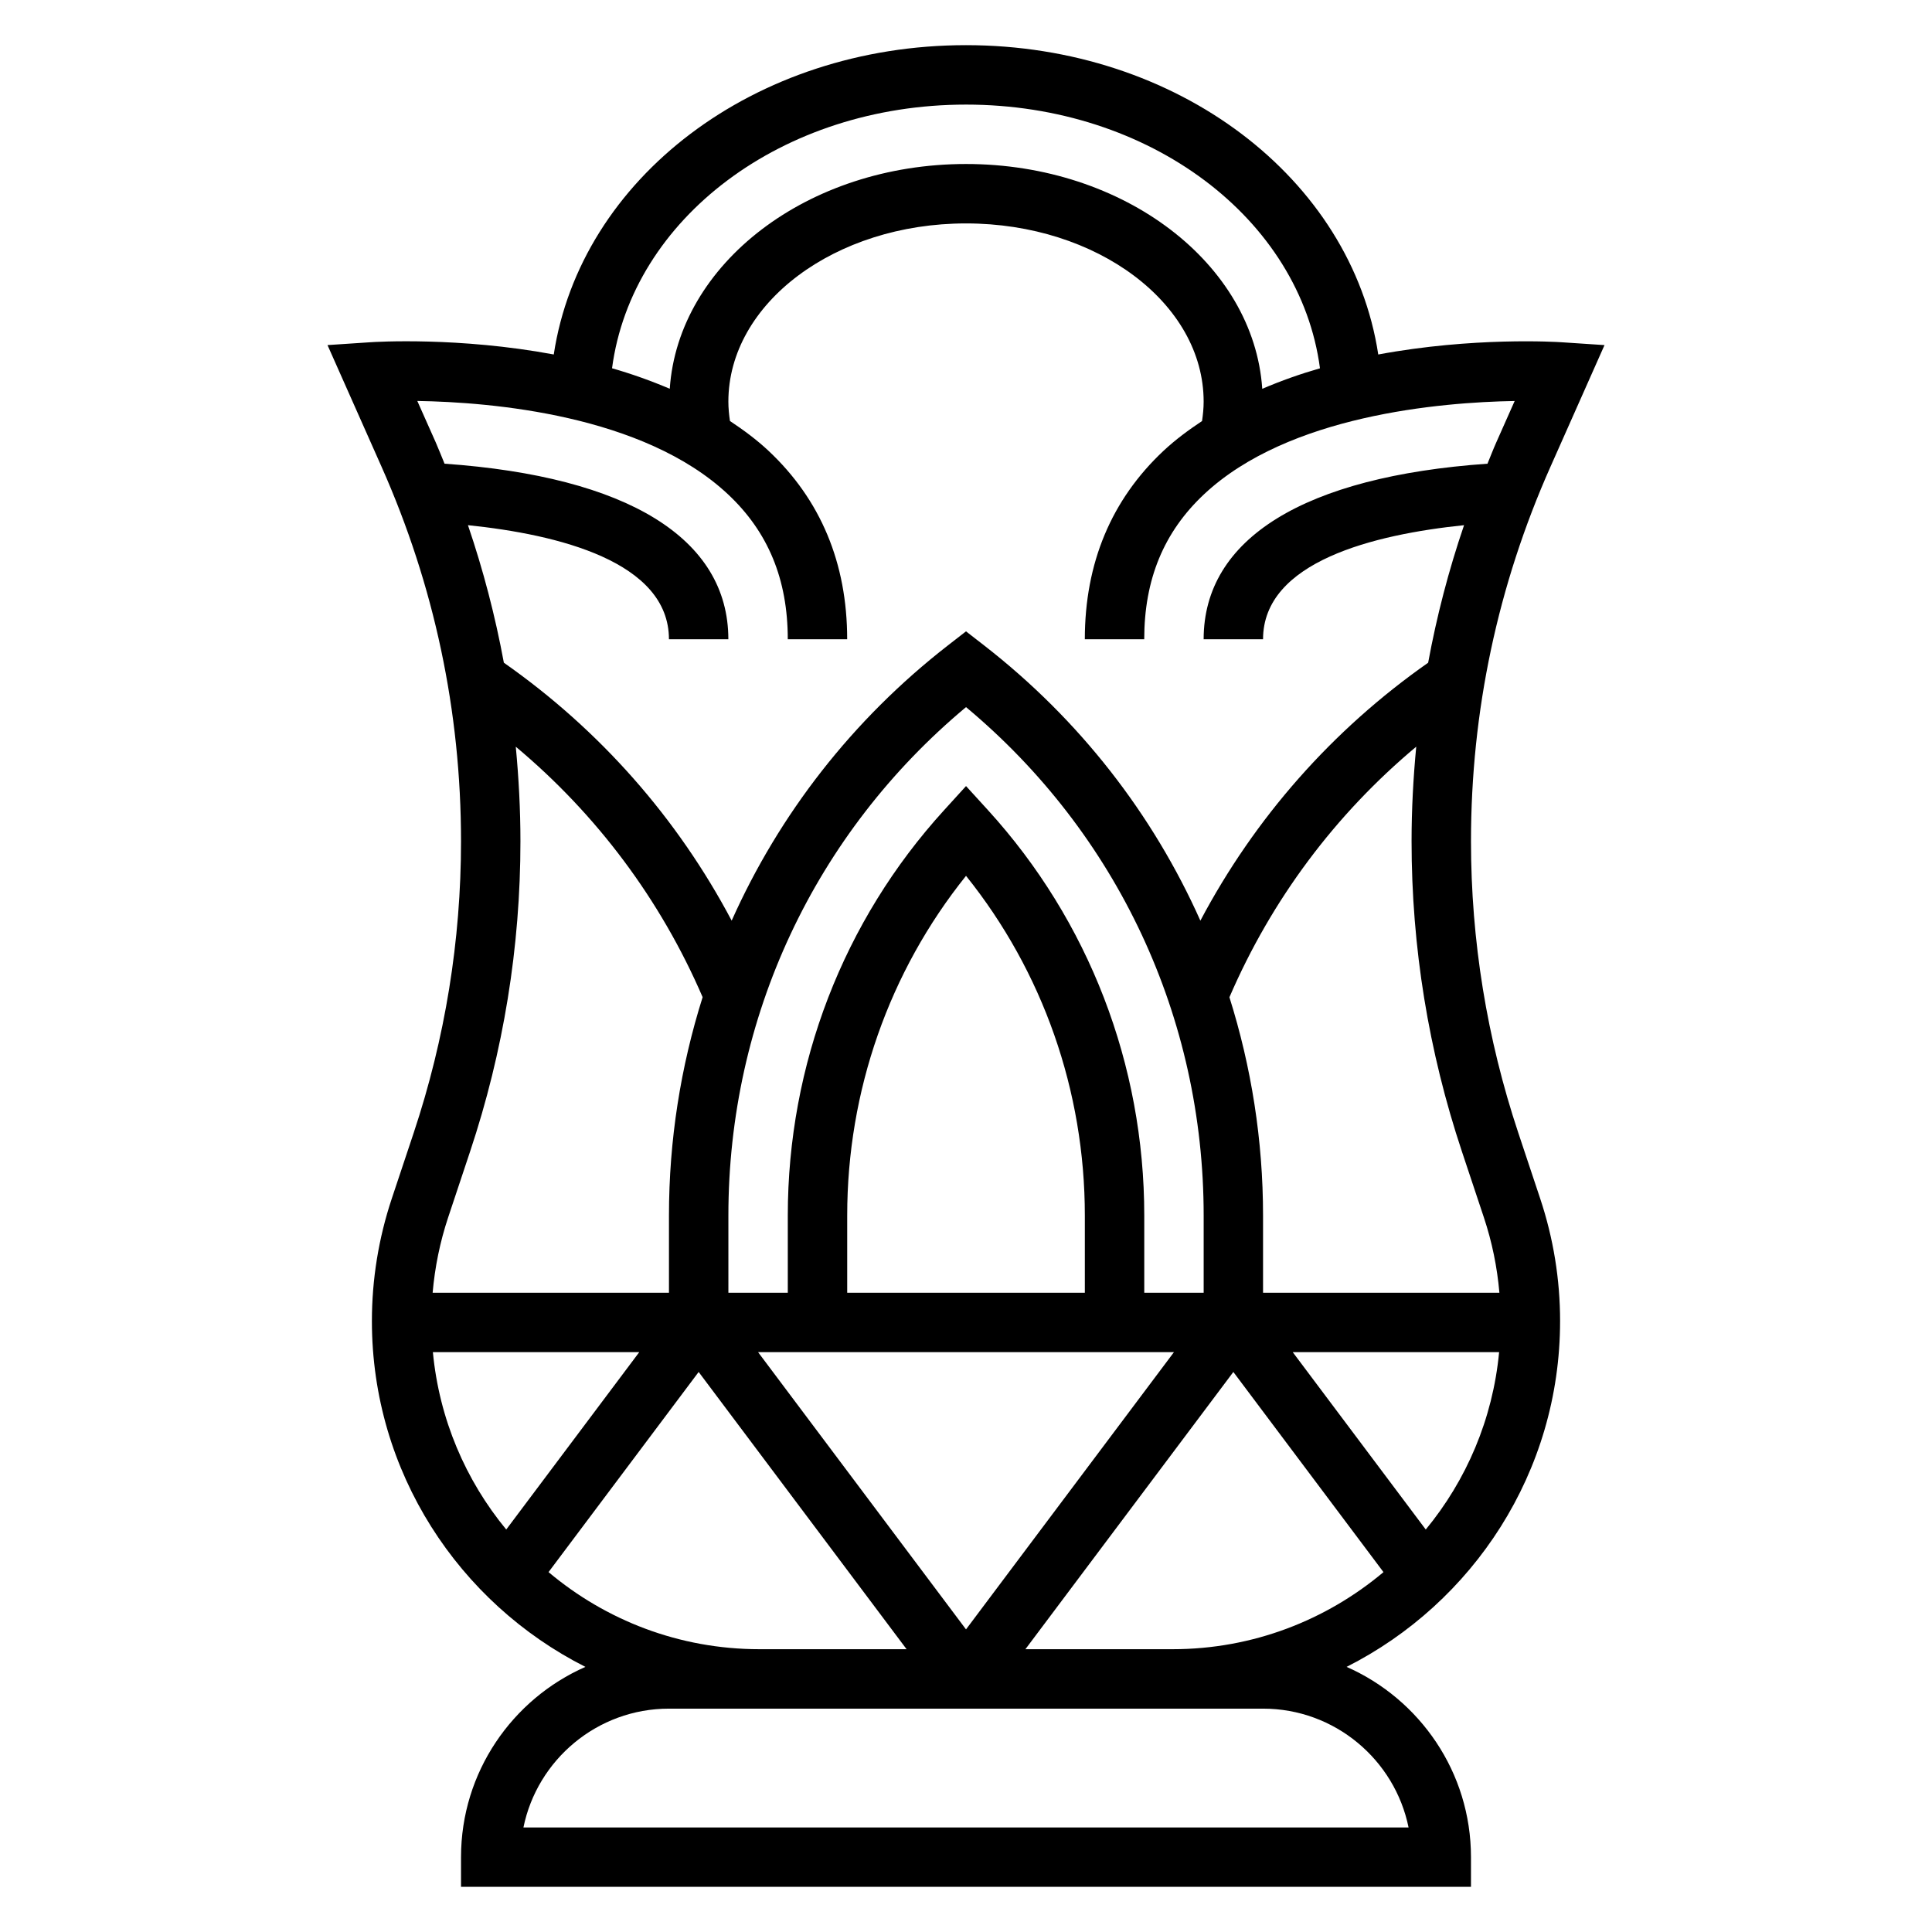
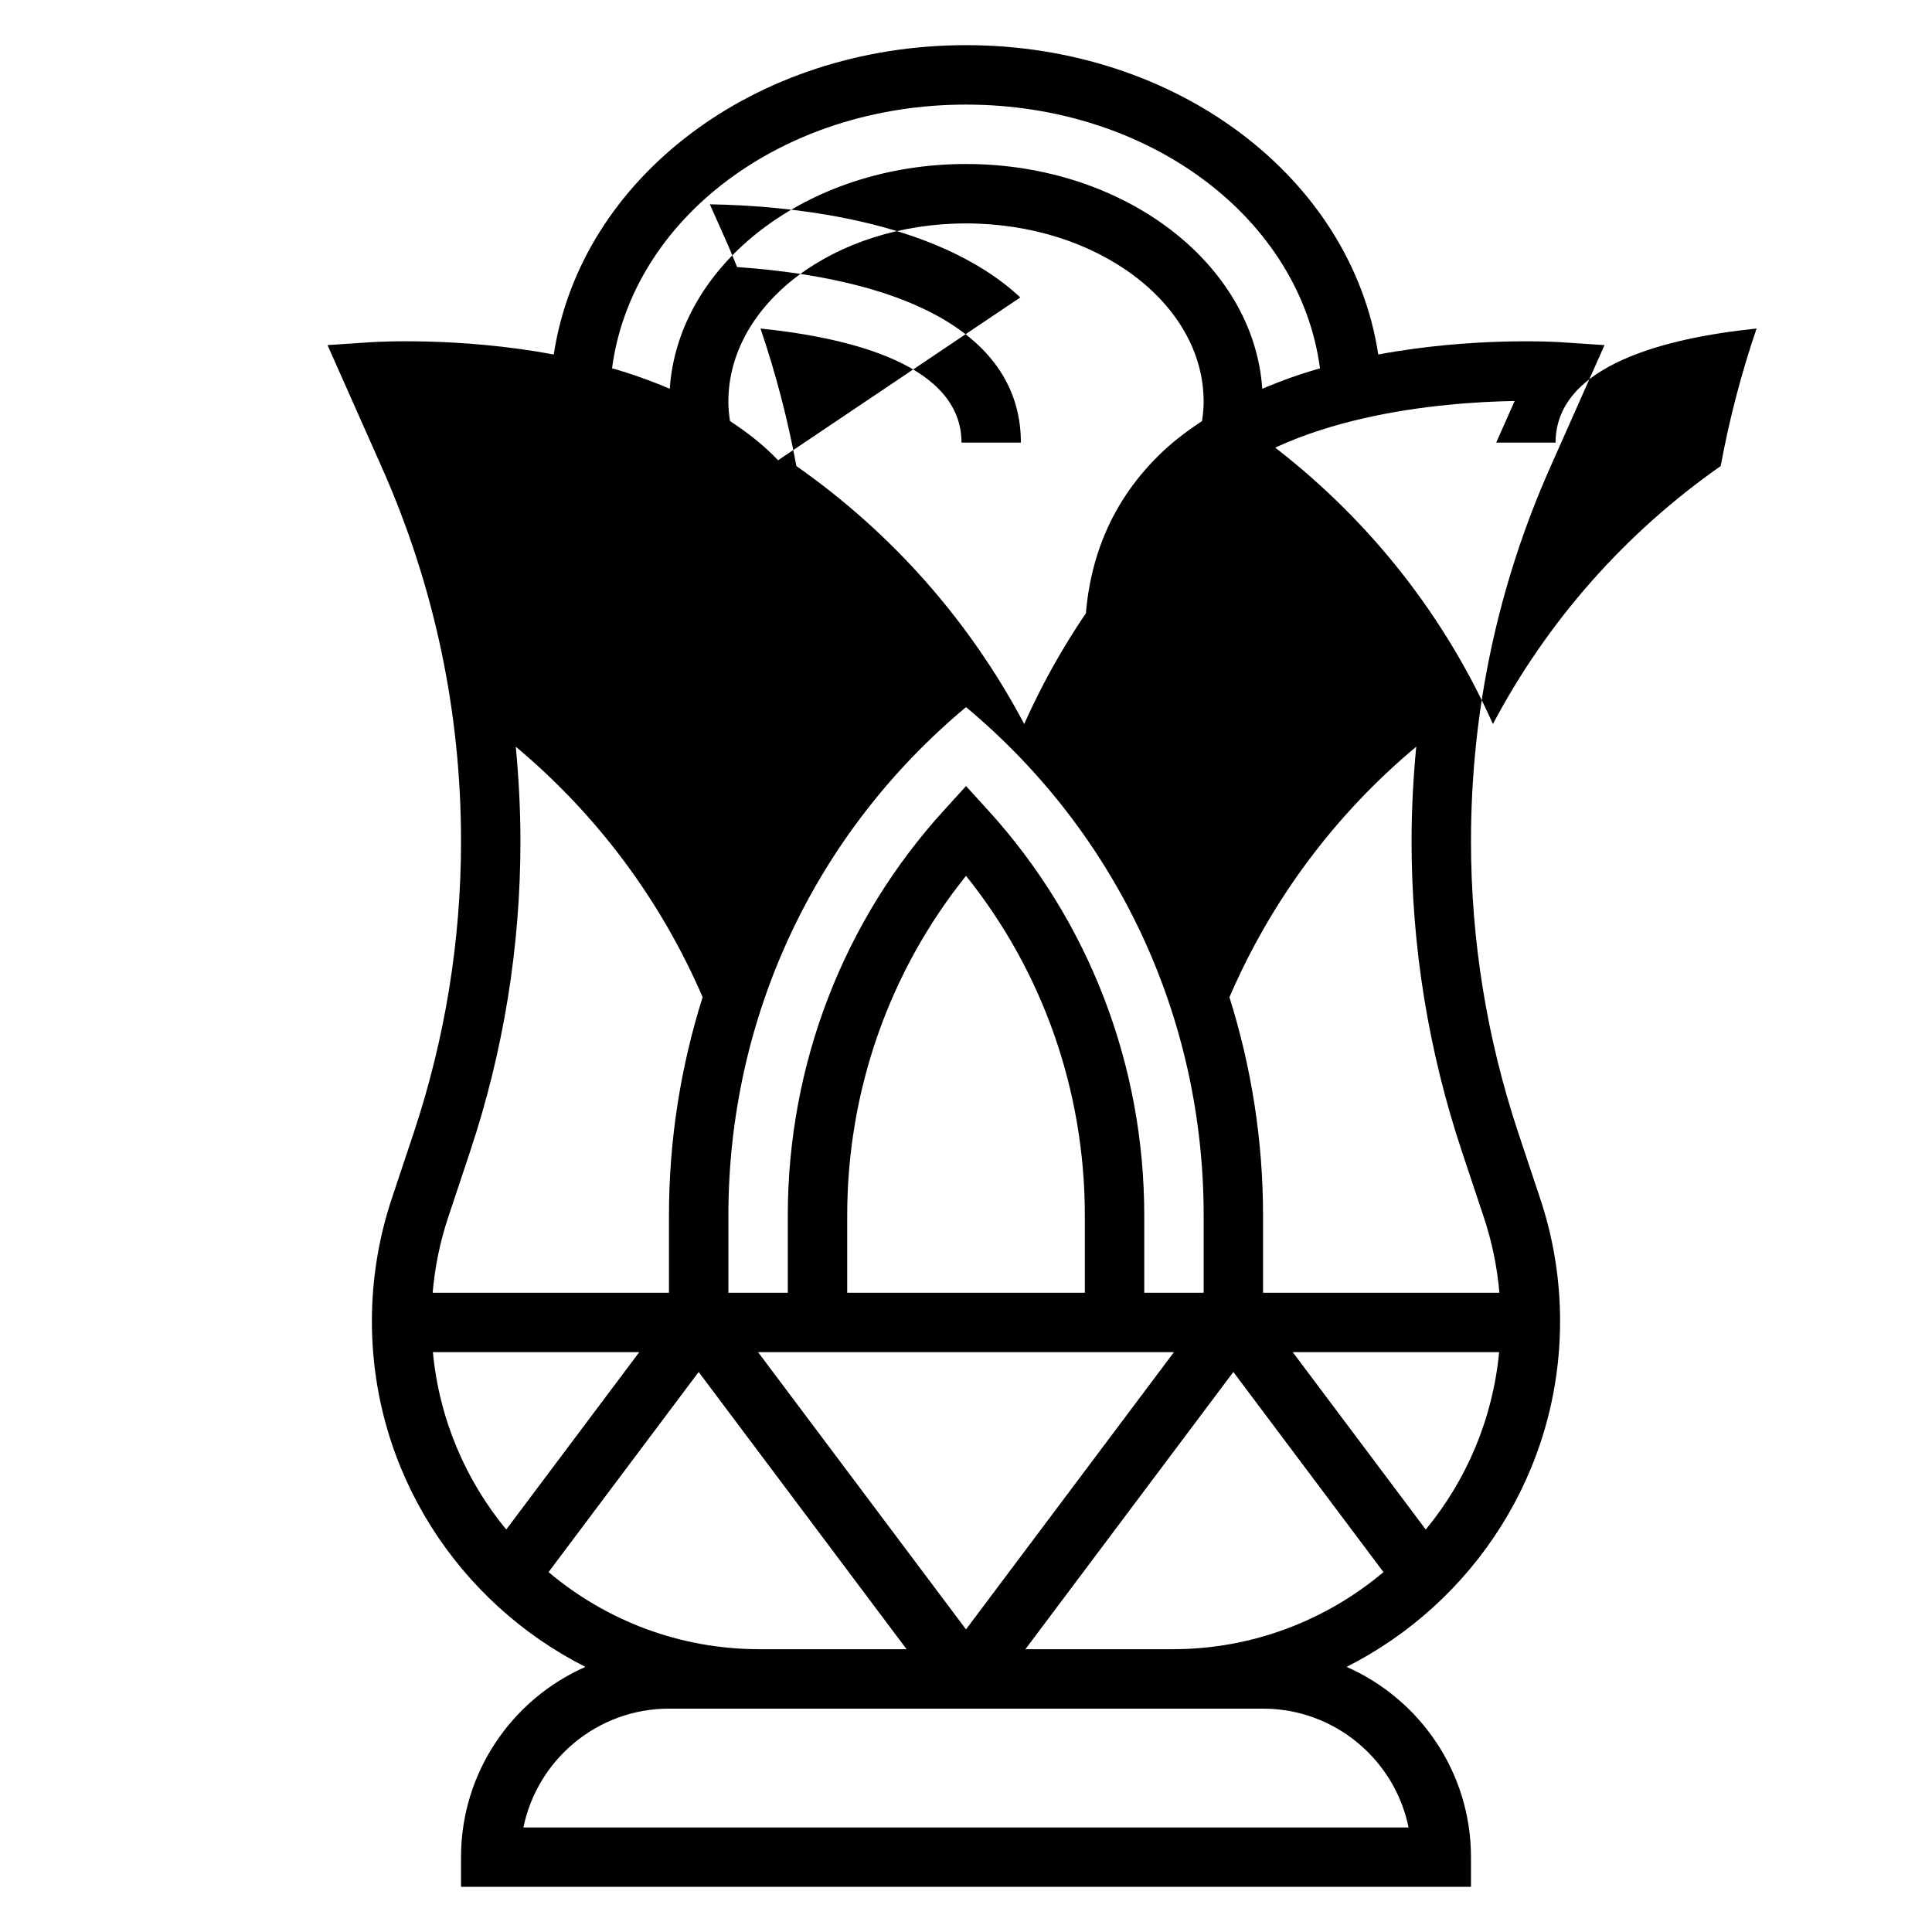
<svg xmlns="http://www.w3.org/2000/svg" fill="#000000" width="800px" height="800px" version="1.1" viewBox="144 144 512 512">
-   <path d="m557.44 494.11c0-11.051-1.777-21.98-5.273-32.473l-5.801-17.414c-8.32-24.984-12.539-50.977-12.539-77.285 0-34.426 7.086-67.816 21.066-99.25l14.32-32.234-11.25-0.746c-1.605-0.117-23.547-1.441-48.711 3.234-7.09-46.645-53.156-81.977-109.25-81.977-56.105 0-102.16 35.32-109.25 81.973-25.176-4.684-47.113-3.352-48.711-3.234l-11.25 0.746 14.32 32.234c13.977 31.441 21.062 64.836 21.062 99.254 0 26.301-4.219 52.301-12.539 77.273l-5.809 17.422c-3.492 10.496-5.269 21.422-5.269 32.477 0 40.039 23.074 74.699 56.578 91.629-19.383 8.543-32.961 27.914-32.961 50.422v7.871h267.65v-7.871c0-22.508-13.578-41.879-32.961-50.422 33.504-16.934 56.574-51.602 56.574-91.629zm-220.41-27.969c0-52.523 22.875-101.28 62.977-134.75 40.102 33.465 62.977 82.23 62.977 134.75v20.449h-15.742v-20.461c0-39.965-14.703-78.113-41.414-107.43l-5.82-6.383-5.816 6.391c-26.711 29.309-41.418 67.465-41.418 107.43v20.457h-15.742zm94.465 20.449h-62.977v-20.461c0-33.016 11.125-64.645 31.488-90.023 20.363 25.379 31.488 57.008 31.488 90.023zm23.613 15.746-55.105 73.469-55.102-73.469zm-176.95 47.004c-10.754-13.035-17.758-29.262-19.438-47.004h54.688zm50.992-41.754 55.105 73.469h-39.008c-21.27 0-40.754-7.699-55.875-20.43zm141.7 0 39.785 53.043c-15.133 12.719-34.613 20.426-55.883 20.426h-39.008zm15.742-5.25h54.688c-1.676 17.75-8.684 33.969-19.438 47.004zm50.641-35.73c2.172 6.504 3.535 13.203 4.125 19.988l-62.637-0.004v-20.453c0-19.973-3.102-39.414-8.91-57.859 11.148-25.852 28.039-48.461 49.508-66.402-0.789 8.293-1.238 16.645-1.238 25.062 0 28 4.488 55.672 13.352 82.254zm-137.23-294.89c48.734 0 88.551 30.238 93.805 69.887-5.164 1.48-10.289 3.289-15.297 5.434-2.238-33.145-36.543-59.578-78.508-59.578s-76.273 26.434-78.508 59.566c-5.016-2.133-10.133-3.953-15.297-5.434 5.25-39.641 45.059-69.875 93.805-69.875zm-63.137 103.22c10.699 10.004 15.902 22.59 15.902 38.477h15.742c0-20.191-7.031-37.008-20.883-49.98-3.141-2.938-6.598-5.488-10.18-7.863-0.25-1.699-0.422-3.418-0.422-5.133 0-26.047 28.254-47.23 62.977-47.23s62.977 21.184 62.977 47.23c0 1.715-0.172 3.434-0.426 5.141-3.582 2.379-7.039 4.93-10.18 7.863-13.855 12.965-20.883 29.781-20.883 49.973h15.742c0-15.871 5.195-28.449 15.879-38.453 22.371-20.957 62.59-24.355 82.293-24.695l-4.902 11.035c-0.82 1.844-1.535 3.723-2.305 5.582-48.527 3.402-75.219 19.805-75.219 46.531h15.742c0-20.609 29.465-27.781 53.27-30.238-4.078 11.934-7.242 24.105-9.516 36.449-25.418 17.812-45.965 41.156-60.363 68.359-12.594-28.207-32-53.262-57.277-72.918l-4.832-3.754-4.832 3.754c-25.27 19.656-44.672 44.715-57.27 72.91-14.406-27.215-34.969-50.555-60.371-68.352-2.281-12.352-5.449-24.512-9.516-36.449 23.801 2.457 53.266 9.629 53.266 30.238h15.742c0-26.727-26.695-43.129-75.211-46.531-0.781-1.859-1.488-3.731-2.305-5.582l-4.914-11.043c19.684 0.312 59.848 3.691 82.273 24.68zm-68.297 174.26c8.863-26.578 13.352-54.254 13.352-82.254 0-8.414-0.449-16.766-1.234-25.059 21.445 17.934 38.367 40.531 49.516 66.375-5.82 18.445-8.922 37.906-8.922 57.887v20.449h-62.629c0.59-6.785 1.953-13.484 4.117-19.98zm210.15 147.61c19.012 0 34.914 13.547 38.566 31.488h-234.57c3.66-17.941 19.555-31.488 38.566-31.488z" />
+   <path d="m557.44 494.11c0-11.051-1.777-21.98-5.273-32.473l-5.801-17.414c-8.32-24.984-12.539-50.977-12.539-77.285 0-34.426 7.086-67.816 21.066-99.25l14.32-32.234-11.25-0.746c-1.605-0.117-23.547-1.441-48.711 3.234-7.09-46.645-53.156-81.977-109.25-81.977-56.105 0-102.16 35.32-109.25 81.973-25.176-4.684-47.113-3.352-48.711-3.234l-11.25 0.746 14.32 32.234c13.977 31.441 21.062 64.836 21.062 99.254 0 26.301-4.219 52.301-12.539 77.273l-5.809 17.422c-3.492 10.496-5.269 21.422-5.269 32.477 0 40.039 23.074 74.699 56.578 91.629-19.383 8.543-32.961 27.914-32.961 50.422v7.871h267.65v-7.871c0-22.508-13.578-41.879-32.961-50.422 33.504-16.934 56.574-51.602 56.574-91.629zm-220.41-27.969c0-52.523 22.875-101.28 62.977-134.75 40.102 33.465 62.977 82.23 62.977 134.75v20.449h-15.742v-20.461c0-39.965-14.703-78.113-41.414-107.43l-5.82-6.383-5.816 6.391c-26.711 29.309-41.418 67.465-41.418 107.43v20.457h-15.742zm94.465 20.449h-62.977v-20.461c0-33.016 11.125-64.645 31.488-90.023 20.363 25.379 31.488 57.008 31.488 90.023zm23.613 15.746-55.105 73.469-55.102-73.469zm-176.95 47.004c-10.754-13.035-17.758-29.262-19.438-47.004h54.688zm50.992-41.754 55.105 73.469h-39.008c-21.27 0-40.754-7.699-55.875-20.43zm141.7 0 39.785 53.043c-15.133 12.719-34.613 20.426-55.883 20.426h-39.008zm15.742-5.25h54.688c-1.676 17.75-8.684 33.969-19.438 47.004zm50.641-35.73c2.172 6.504 3.535 13.203 4.125 19.988l-62.637-0.004v-20.453c0-19.973-3.102-39.414-8.91-57.859 11.148-25.852 28.039-48.461 49.508-66.402-0.789 8.293-1.238 16.645-1.238 25.062 0 28 4.488 55.672 13.352 82.254zm-137.23-294.89c48.734 0 88.551 30.238 93.805 69.887-5.164 1.48-10.289 3.289-15.297 5.434-2.238-33.145-36.543-59.578-78.508-59.578s-76.273 26.434-78.508 59.566c-5.016-2.133-10.133-3.953-15.297-5.434 5.25-39.641 45.059-69.875 93.805-69.875zm-63.137 103.22c10.699 10.004 15.902 22.59 15.902 38.477h15.742c0-20.191-7.031-37.008-20.883-49.98-3.141-2.938-6.598-5.488-10.18-7.863-0.25-1.699-0.422-3.418-0.422-5.133 0-26.047 28.254-47.23 62.977-47.23s62.977 21.184 62.977 47.23c0 1.715-0.172 3.434-0.426 5.141-3.582 2.379-7.039 4.93-10.18 7.863-13.855 12.965-20.883 29.781-20.883 49.973h15.742c0-15.871 5.195-28.449 15.879-38.453 22.371-20.957 62.59-24.355 82.293-24.695l-4.902 11.035h15.742c0-20.609 29.465-27.781 53.27-30.238-4.078 11.934-7.242 24.105-9.516 36.449-25.418 17.812-45.965 41.156-60.363 68.359-12.594-28.207-32-53.262-57.277-72.918l-4.832-3.754-4.832 3.754c-25.27 19.656-44.672 44.715-57.27 72.91-14.406-27.215-34.969-50.555-60.371-68.352-2.281-12.352-5.449-24.512-9.516-36.449 23.801 2.457 53.266 9.629 53.266 30.238h15.742c0-26.727-26.695-43.129-75.211-46.531-0.781-1.859-1.488-3.731-2.305-5.582l-4.914-11.043c19.684 0.312 59.848 3.691 82.273 24.68zm-68.297 174.26c8.863-26.578 13.352-54.254 13.352-82.254 0-8.414-0.449-16.766-1.234-25.059 21.445 17.934 38.367 40.531 49.516 66.375-5.82 18.445-8.922 37.906-8.922 57.887v20.449h-62.629c0.59-6.785 1.953-13.484 4.117-19.98zm210.15 147.61c19.012 0 34.914 13.547 38.566 31.488h-234.57c3.66-17.941 19.555-31.488 38.566-31.488z" />
</svg>